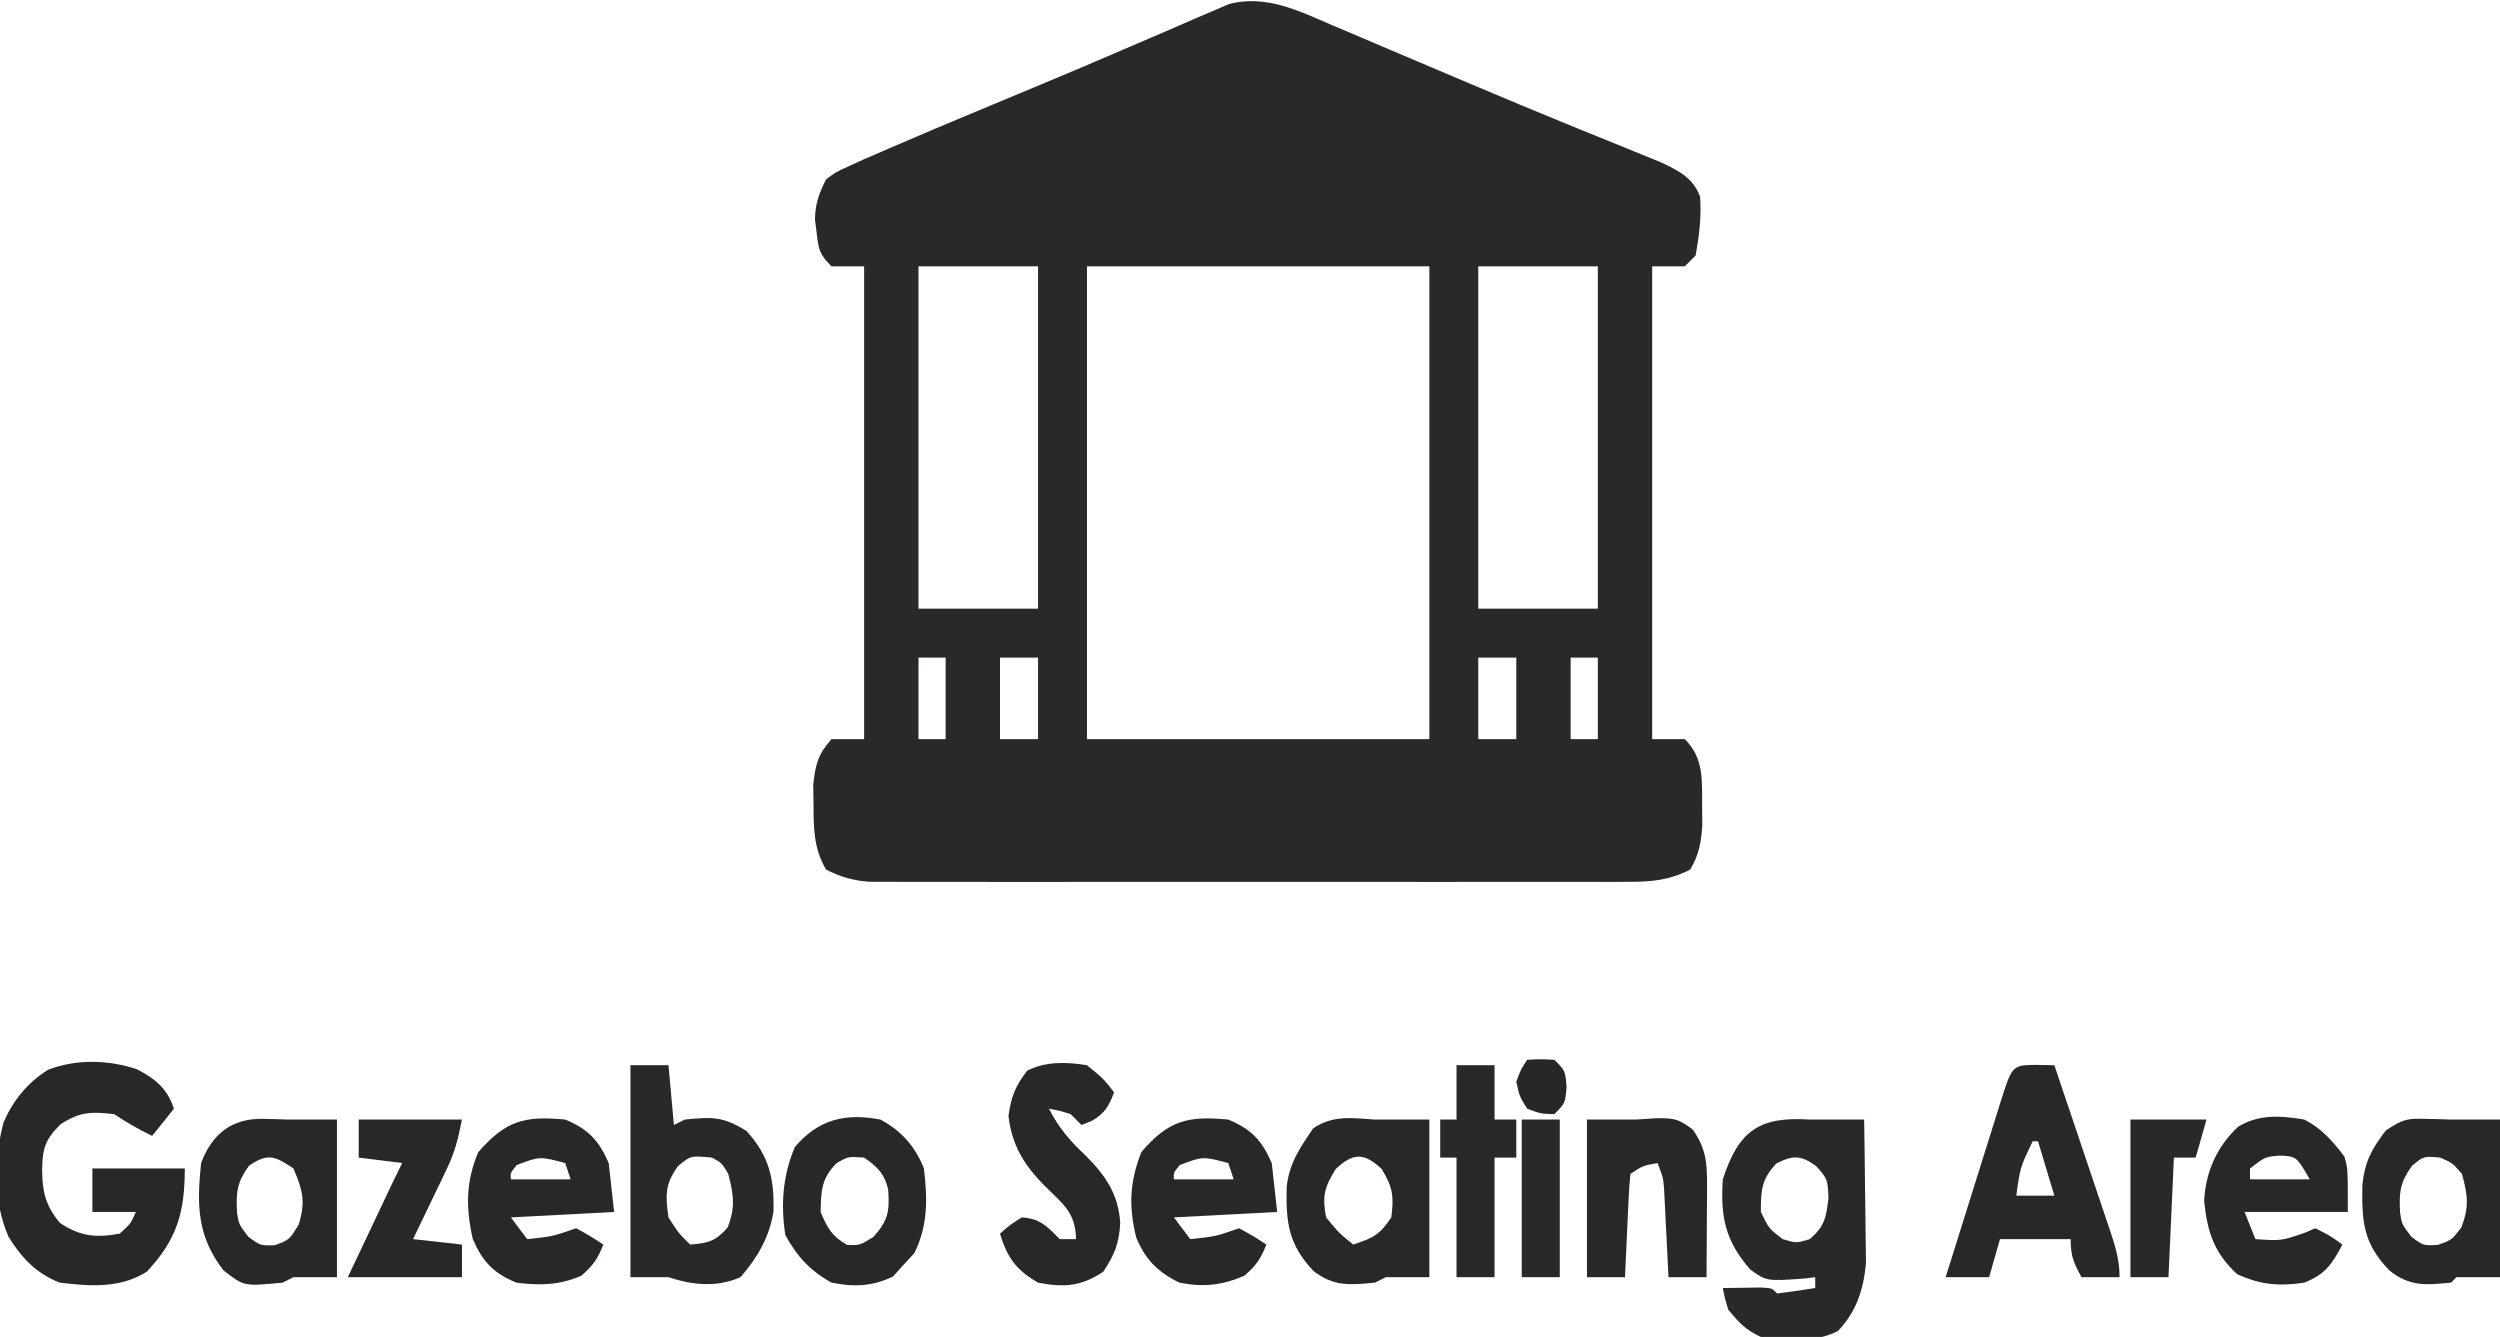
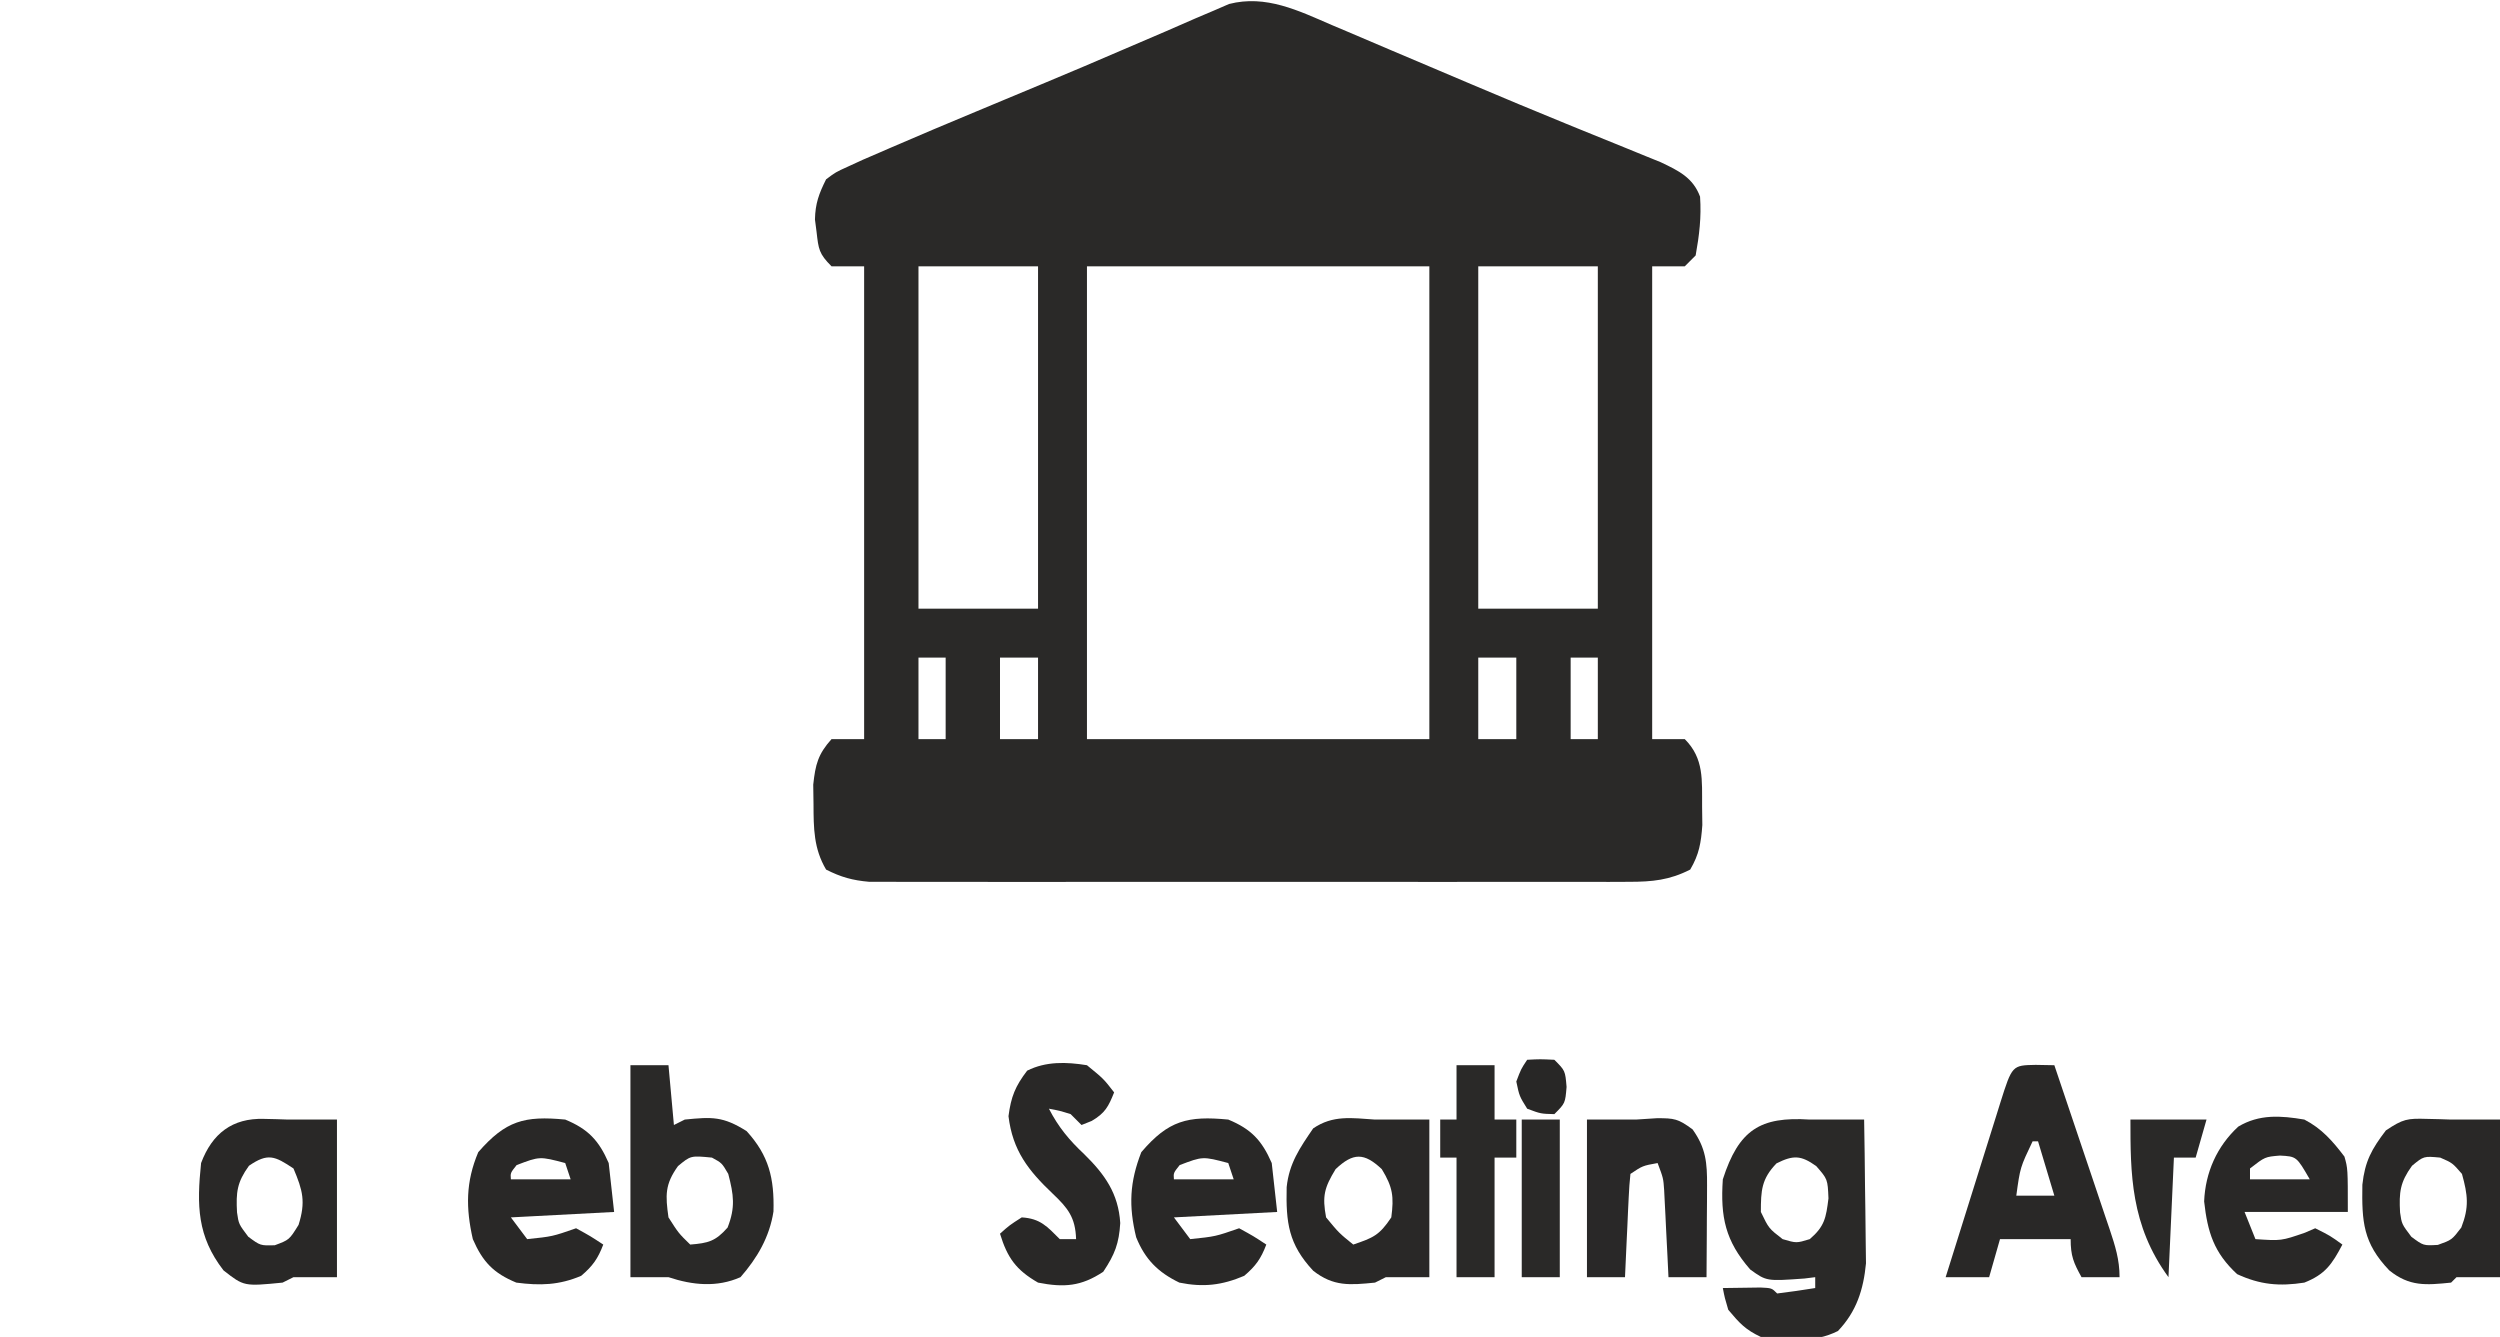
<svg xmlns="http://www.w3.org/2000/svg" width="460" height="246">
  <path d="M0 0 C0.867 0.366 1.734 0.732 2.627 1.109 C5.44 2.298 8.247 3.498 11.055 4.699 C13.962 5.933 16.87 7.164 19.778 8.395 C21.72 9.218 23.661 10.041 25.602 10.865 C31.41 13.331 37.232 15.761 43.074 18.145 C44.093 18.561 44.093 18.561 45.132 18.986 C48.235 20.253 51.34 21.515 54.448 22.769 C56.061 23.429 56.061 23.429 57.707 24.102 C58.627 24.474 59.548 24.846 60.496 25.23 C63.791 26.796 66.439 28.064 67.742 31.574 C67.995 35.374 67.607 38.628 66.93 42.387 C65.94 43.377 65.94 43.377 64.93 44.387 C62.95 44.387 60.97 44.387 58.93 44.387 C58.93 73.097 58.93 101.807 58.93 131.387 C60.91 131.387 62.89 131.387 64.93 131.387 C68.5 134.957 68.089 138.948 68.117 143.824 C68.131 144.937 68.146 146.049 68.16 147.195 C67.924 150.461 67.587 152.565 65.93 155.387 C62.123 157.336 58.946 157.638 54.705 157.641 C53.452 157.646 52.199 157.652 50.907 157.658 C49.526 157.654 48.145 157.65 46.764 157.646 C45.303 157.648 43.842 157.652 42.382 157.656 C38.421 157.665 34.461 157.662 30.5 157.655 C26.353 157.65 22.206 157.655 18.059 157.658 C11.095 157.662 4.131 157.657 -2.833 157.647 C-10.881 157.637 -18.93 157.64 -26.978 157.651 C-33.891 157.66 -40.804 157.661 -47.717 157.656 C-51.845 157.653 -55.973 157.653 -60.1 157.659 C-63.981 157.665 -67.862 157.661 -71.742 157.65 C-73.166 157.647 -74.589 157.648 -76.013 157.652 C-77.957 157.658 -79.902 157.649 -81.846 157.641 C-82.934 157.64 -84.021 157.639 -85.142 157.638 C-88.19 157.376 -90.352 156.777 -93.07 155.387 C-95.351 151.528 -95.369 147.799 -95.383 143.387 C-95.4 142.19 -95.416 140.994 -95.434 139.762 C-95.036 136.066 -94.561 134.156 -92.07 131.387 C-90.09 131.387 -88.11 131.387 -86.07 131.387 C-86.07 102.677 -86.07 73.967 -86.07 44.387 C-88.05 44.387 -90.03 44.387 -92.07 44.387 C-94.389 42.068 -94.458 41.243 -94.82 38.074 C-94.967 36.935 -94.967 36.935 -95.117 35.773 C-95.06 32.837 -94.382 31.012 -93.07 28.387 C-91.314 27.071 -91.314 27.071 -89.059 26.047 C-88.158 25.633 -87.258 25.22 -86.331 24.793 C-85.255 24.329 -84.179 23.865 -83.07 23.387 C-82.136 22.98 -82.136 22.98 -81.183 22.566 C-75.894 20.271 -70.579 18.043 -65.258 15.824 C-63.571 15.12 -61.884 14.416 -60.197 13.711 C-57.637 12.642 -55.077 11.574 -52.517 10.507 C-47.814 8.545 -43.123 6.558 -38.447 4.533 C-35.796 3.386 -33.141 2.252 -30.485 1.12 C-28.675 0.342 -26.872 -0.452 -25.069 -1.246 C-23.978 -1.709 -22.886 -2.172 -21.762 -2.648 C-20.825 -3.055 -19.889 -3.461 -18.924 -3.879 C-12.136 -5.625 -6.14 -2.649 0 0 Z M-76.07 44.387 C-76.07 65.177 -76.07 85.967 -76.07 107.387 C-68.81 107.387 -61.55 107.387 -54.07 107.387 C-54.07 86.597 -54.07 65.807 -54.07 44.387 C-61.33 44.387 -68.59 44.387 -76.07 44.387 Z M-45.07 44.387 C-45.07 73.097 -45.07 101.807 -45.07 131.387 C-24.28 131.387 -3.49 131.387 17.93 131.387 C17.93 102.677 17.93 73.967 17.93 44.387 C-2.86 44.387 -23.65 44.387 -45.07 44.387 Z M26.93 44.387 C26.93 65.177 26.93 85.967 26.93 107.387 C34.19 107.387 41.45 107.387 48.93 107.387 C48.93 86.597 48.93 65.807 48.93 44.387 C41.67 44.387 34.41 44.387 26.93 44.387 Z M-76.07 116.387 C-76.07 121.337 -76.07 126.287 -76.07 131.387 C-74.42 131.387 -72.77 131.387 -71.07 131.387 C-71.07 126.437 -71.07 121.487 -71.07 116.387 C-72.72 116.387 -74.37 116.387 -76.07 116.387 Z M-61.07 116.387 C-61.07 121.337 -61.07 126.287 -61.07 131.387 C-58.76 131.387 -56.45 131.387 -54.07 131.387 C-54.07 126.437 -54.07 121.487 -54.07 116.387 C-56.38 116.387 -58.69 116.387 -61.07 116.387 Z M26.93 116.387 C26.93 121.337 26.93 126.287 26.93 131.387 C29.24 131.387 31.55 131.387 33.93 131.387 C33.93 126.437 33.93 121.487 33.93 116.387 C31.62 116.387 29.31 116.387 26.93 116.387 Z M43.93 116.387 C43.93 121.337 43.93 126.287 43.93 131.387 C45.58 131.387 47.23 131.387 48.93 131.387 C48.93 126.437 48.93 121.487 48.93 116.387 C47.28 116.387 45.63 116.387 43.93 116.387 Z " fill="#2A2928" transform="translate(245.07,4.613)" />
-   <path d="M0 0 C3.357 1.763 5.568 3.579 6.742 7.23 C5.422 8.88 4.102 10.53 2.742 12.23 C0.249 11.027 -1.939 9.776 -4.258 8.23 C-8.47 7.762 -10.544 7.765 -14.133 10.105 C-17.014 12.987 -17.428 14.576 -17.508 18.543 C-17.462 22.579 -16.878 25.028 -14.258 28.23 C-10.515 30.726 -7.664 31.02 -3.258 30.23 C-1.205 28.389 -1.205 28.389 -0.258 26.23 C-2.898 26.23 -5.538 26.23 -8.258 26.23 C-8.258 23.59 -8.258 20.95 -8.258 18.23 C-2.648 18.23 2.962 18.23 8.742 18.23 C8.742 26.309 7.303 31.333 1.742 37.23 C-3.161 40.311 -8.68 39.925 -14.258 39.23 C-18.572 37.583 -21.287 34.668 -23.695 30.793 C-26.528 24.331 -26.375 16.468 -24.598 9.727 C-22.811 5.65 -20.211 2.472 -16.445 0.078 C-11.229 -1.943 -5.267 -1.795 0 0 Z " fill="#292827" transform="translate(25.258,196.77)" />
  <path d="M0 0 C0.99 0 1.98 0 3 0 C5.333 0 7.667 0 10 0 C10.075 4.144 10.129 8.288 10.165 12.433 C10.18 13.84 10.2 15.247 10.226 16.655 C10.263 18.688 10.28 20.72 10.293 22.754 C10.309 23.974 10.324 25.194 10.341 26.451 C9.878 31.275 8.604 35.32 5.18 38.906 C0.731 41.139 -4.178 40.695 -9 40 C-11.859 38.648 -12.901 37.496 -15 35 C-15.645 32.828 -15.645 32.828 -16 31 C-14.521 30.973 -13.042 30.954 -11.562 30.938 C-10.739 30.926 -9.915 30.914 -9.066 30.902 C-7 31 -7 31 -6 32 C-3.661 31.713 -1.326 31.381 1 31 C1 30.34 1 29.68 1 29 C0.022 29.122 0.022 29.122 -0.977 29.246 C-7.96 29.751 -7.96 29.751 -10.965 27.582 C-15.528 22.349 -16.471 17.942 -16 11 C-13.062 1.876 -9.13 -0.589 0 0 Z M-6.125 8.062 C-8.895 10.925 -9 13.076 -9 17 C-7.544 20.029 -7.544 20.029 -5 22 C-2.456 22.75 -2.456 22.75 0 22 C2.735 19.642 2.988 18.099 3.438 14.5 C3.288 10.969 3.288 10.969 1.188 8.562 C-1.633 6.548 -3.034 6.517 -6.125 8.062 Z " fill="#2A2928" transform="translate(333,206)" />
  <path d="M0 0 C1.134 0.021 2.269 0.041 3.438 0.062 C5.152 5.133 6.861 10.205 8.564 15.279 C9.145 17.005 9.727 18.73 10.311 20.455 C11.149 22.934 11.981 25.414 12.812 27.895 C13.075 28.667 13.337 29.438 13.608 30.234 C14.627 33.29 15.438 35.818 15.438 39.062 C13.127 39.062 10.818 39.062 8.438 39.062 C6.977 36.415 6.438 35.168 6.438 32.062 C2.147 32.062 -2.143 32.062 -6.562 32.062 C-7.223 34.373 -7.883 36.682 -8.562 39.062 C-11.203 39.062 -13.842 39.062 -16.562 39.062 C-14.876 33.668 -13.185 28.274 -11.49 22.882 C-10.914 21.046 -10.339 19.21 -9.765 17.373 C-8.941 14.739 -8.114 12.106 -7.285 9.473 C-7.028 8.647 -6.771 7.821 -6.505 6.969 C-4.329 0.076 -4.329 0.076 0 0 Z M-0.562 14.062 C-2.853 18.875 -2.853 18.875 -3.562 24.062 C-1.252 24.062 1.058 24.062 3.438 24.062 C2.447 20.762 1.458 17.462 0.438 14.062 C0.107 14.062 -0.223 14.062 -0.562 14.062 Z " fill="#292827" transform="translate(374.562,195.938)" />
  <path d="M0 0 C2.31 0 4.62 0 7 0 C7.33 3.63 7.66 7.26 8 11 C8.66 10.67 9.32 10.34 10 10 C15.03 9.497 17.035 9.392 21.375 12.125 C25.485 16.626 26.484 20.819 26.32 26.91 C25.602 31.598 23.34 35.469 20.25 39 C15.934 40.918 11.441 40.48 7 39 C4.69 39 2.38 39 0 39 C0 26.13 0 13.26 0 0 Z M8.75 18.562 C6.329 21.935 6.429 23.93 7 28 C8.857 30.908 8.857 30.908 11 33 C14.313 32.731 15.639 32.409 17.875 29.875 C19.341 26.128 19.002 23.865 18 20 C16.831 17.995 16.831 17.995 15 17 C11.091 16.62 11.091 16.62 8.75 18.562 Z " fill="#2A2928" transform="translate(116,196)" />
  <path d="M0 0 C0.99 0 1.98 0 3 0 C5.31 0 7.62 0 10 0 C10 9.57 10 19.14 10 29 C7.36 29 4.72 29 2 29 C1.34 29.33 0.68 29.66 0 30 C-4.615 30.461 -7.641 30.746 -11.375 27.812 C-15.934 22.928 -16.399 18.945 -16.254 12.434 C-15.795 8.036 -13.81 5.183 -11.375 1.625 C-7.738 -0.863 -4.269 -0.283 0 0 Z M-7.25 9.125 C-9.327 12.537 -9.735 14.08 -9 18 C-6.625 20.876 -6.625 20.876 -4 23 C-0.347 21.75 0.781 21.329 3 18 C3.501 14.161 3.281 12.462 1.25 9.125 C-1.995 6.06 -4.005 6.06 -7.25 9.125 Z " fill="#292827" transform="translate(253,206)" />
  <path d="M0 0 C1.178 0.027 1.178 0.027 2.379 0.055 C3.058 0.078 3.738 0.101 4.438 0.125 C5.098 0.125 5.758 0.125 6.438 0.125 C8.748 0.125 11.057 0.125 13.438 0.125 C13.438 9.695 13.438 19.265 13.438 29.125 C10.797 29.125 8.158 29.125 5.438 29.125 C4.777 29.455 4.117 29.785 3.438 30.125 C-3.669 30.824 -3.669 30.824 -7.438 27.875 C-12.288 21.597 -12.368 15.934 -11.562 8.125 C-9.523 2.689 -5.806 -0.172 0 0 Z M-2.75 8.625 C-4.963 11.678 -5.15 13.519 -4.949 17.215 C-4.64 19.355 -4.64 19.355 -2.875 21.688 C-0.653 23.329 -0.653 23.329 2 23.25 C4.666 22.257 4.666 22.257 6.375 19.5 C7.711 15.255 7.154 13.182 5.438 9.125 C1.981 6.821 0.735 6.235 -2.75 8.625 Z " fill="#292827" transform="translate(48.562,205.875)" />
  <path d="M0 0 C1.178 0.027 1.178 0.027 2.379 0.055 C3.058 0.078 3.738 0.101 4.438 0.125 C5.098 0.125 5.758 0.125 6.438 0.125 C8.748 0.125 11.057 0.125 13.438 0.125 C13.438 9.695 13.438 19.265 13.438 29.125 C10.797 29.125 8.158 29.125 5.438 29.125 C5.107 29.455 4.777 29.785 4.438 30.125 C-0.202 30.597 -3.215 30.871 -6.938 27.875 C-11.759 22.824 -11.995 18.952 -11.887 12.113 C-11.418 7.797 -10.181 5.567 -7.562 2.125 C-4.381 0.004 -3.628 -0.108 0 0 Z M-2.75 8.625 C-4.963 11.678 -5.15 13.519 -4.949 17.215 C-4.64 19.355 -4.64 19.355 -2.875 21.688 C-0.653 23.339 -0.653 23.339 2 23.188 C4.577 22.269 4.577 22.269 6.312 20 C7.789 16.228 7.515 14.004 6.438 10.125 C4.689 8.104 4.689 8.104 2.438 7.125 C-0.592 6.842 -0.592 6.842 -2.75 8.625 Z " fill="#292827" transform="translate(446.562,205.875)" />
  <path d="M0 0 C3.184 1.637 5.214 3.964 7.375 6.812 C8 9 8 9 8 17 C1.73 17 -4.54 17 -11 17 C-10.34 18.65 -9.68 20.3 -9 22 C-4.249 22.32 -4.249 22.32 0.125 20.812 C0.744 20.544 1.363 20.276 2 20 C4.75 21.375 4.75 21.375 7 23 C5.083 26.643 3.836 28.477 0 30 C-4.595 30.719 -8.145 30.396 -12.375 28.438 C-16.633 24.483 -17.804 20.767 -18.438 15.062 C-18.219 9.723 -16.087 4.932 -12.164 1.301 C-8.312 -1.015 -4.338 -0.739 0 0 Z M-10 9 C-10 9.66 -10 10.32 -10 11 C-6.37 11 -2.74 11 1 11 C-1.429 6.787 -1.429 6.787 -4.5 6.625 C-7.244 6.855 -7.244 6.855 -10 9 Z " fill="#292827" transform="translate(424,206)" />
  <path d="M0 0 C4.212 1.74 6.189 3.834 8 8 C8.33 10.97 8.66 13.94 9 17 C-0.405 17.495 -0.405 17.495 -10 18 C-9.01 19.32 -8.02 20.64 -7 22 C-2.354 21.515 -2.354 21.515 2 20 C4.625 21.438 4.625 21.438 7 23 C6.02 25.585 5.061 26.948 2.938 28.75 C-1.122 30.477 -4.65 30.577 -9 30 C-13.212 28.26 -15.189 26.166 -17 22 C-18.299 16.287 -18.32 11.484 -16 6 C-10.935 0.176 -7.478 -0.713 0 0 Z M-8.938 8.375 C-10.091 9.816 -10.091 9.816 -10 11 C-6.37 11 -2.74 11 1 11 C0.67 10.01 0.34 9.02 0 8 C-4.695 6.758 -4.695 6.758 -8.938 8.375 Z " fill="#292827" transform="translate(104,206)" />
  <path d="M0 0 C4.212 1.74 6.189 3.834 8 8 C8.33 10.97 8.66 13.94 9 17 C-0.405 17.495 -0.405 17.495 -10 18 C-9.01 19.32 -8.02 20.64 -7 22 C-2.354 21.515 -2.354 21.515 2 20 C4.625 21.438 4.625 21.438 7 23 C6.02 25.585 5.061 26.948 2.938 28.75 C-1.176 30.5 -4.604 30.894 -9 30 C-12.926 28.107 -15.31 25.71 -16.945 21.656 C-18.349 15.901 -18.147 11.507 -16 6 C-11.009 0.135 -7.436 -0.709 0 0 Z M-8.938 8.375 C-10.091 9.816 -10.091 9.816 -10 11 C-6.37 11 -2.74 11 1 11 C0.67 10.01 0.34 9.02 0 8 C-4.695 6.758 -4.695 6.758 -8.938 8.375 Z " fill="#292827" transform="translate(226,206)" />
  <path d="M0 0 C3.062 2.5 3.062 2.5 5 5 C3.951 7.622 3.351 8.794 0.875 10.25 C0.256 10.498 -0.362 10.745 -1 11 C-1.66 10.34 -2.32 9.68 -3 9 C-5.069 8.357 -5.069 8.357 -7 8 C-5.255 11.388 -3.252 13.797 -0.5 16.375 C3.258 20.062 5.791 23.591 6.125 29.043 C5.899 32.805 5.12 34.819 3 38 C-1.066 40.71 -4.244 40.932 -9 40 C-13.041 37.679 -14.647 35.428 -16 31 C-14.25 29.438 -14.25 29.438 -12 28 C-8.584 28.207 -7.325 29.675 -5 32 C-4.01 32 -3.02 32 -2 32 C-2.121 27.995 -3.524 26.265 -6.312 23.625 C-10.787 19.371 -13.672 15.717 -14.438 9.375 C-13.972 5.787 -13.184 3.857 -11 1 C-7.532 -0.734 -3.782 -0.613 0 0 Z " fill="#292827" transform="translate(200,196)" />
-   <path d="M0 0 C3.845 2.053 6.409 4.953 8 9 C8.67 14.594 8.755 19.464 6.25 24.562 C5.508 25.367 4.765 26.171 4 27 C3.443 27.619 2.886 28.238 2.312 28.875 C-1.451 30.706 -4.918 30.845 -9 30 C-12.93 27.842 -15.366 25.162 -17.5 21.25 C-18.365 15.625 -17.987 10.32 -15.75 5.062 C-11.409 -0.053 -6.48 -1.232 0 0 Z M-8.125 8.062 C-10.875 10.904 -10.933 13.109 -11 17 C-9.773 19.972 -8.929 21.474 -6.125 23.062 C-3.797 23.149 -3.797 23.149 -1.25 21.562 C1.463 18.473 1.683 16.901 1.43 12.906 C0.769 9.974 -0.564 8.671 -3 7 C-5.949 6.776 -5.949 6.776 -8.125 8.062 Z " fill="#292827" transform="translate(162,206)" />
  <path d="M0 0 C3 0 6 0 9 0 C10.279 -0.083 11.557 -0.165 12.875 -0.25 C16.052 -0.256 16.779 -0.164 19.438 1.812 C21.901 5.262 22.121 7.987 22.098 12.105 C22.094 13.088 22.091 14.071 22.088 15.084 C22.08 16.108 22.071 17.132 22.062 18.188 C22.058 19.223 22.053 20.259 22.049 21.326 C22.037 23.884 22.021 26.442 22 29 C19.69 29 17.38 29 15 29 C14.939 27.735 14.879 26.471 14.816 25.168 C14.732 23.508 14.647 21.848 14.562 20.188 C14.523 19.354 14.484 18.521 14.443 17.662 C14.401 16.86 14.36 16.057 14.316 15.23 C14.28 14.492 14.243 13.754 14.205 12.993 C14.052 10.793 14.052 10.793 13 8 C10.244 8.498 10.244 8.498 8 10 C7.844 11.413 7.749 12.834 7.684 14.254 C7.642 15.108 7.6 15.962 7.557 16.842 C7.517 17.74 7.478 18.637 7.438 19.562 C7.394 20.464 7.351 21.366 7.307 22.295 C7.2 24.53 7.098 26.765 7 29 C4.69 29 2.38 29 0 29 C0 19.43 0 9.86 0 0 Z " fill="#292828" transform="translate(292,206)" />
-   <path d="M0 0 C6.27 0 12.54 0 19 0 C18.26 3.7 17.711 5.965 16.152 9.207 C15.795 9.958 15.437 10.709 15.068 11.482 C14.509 12.636 14.509 12.636 13.938 13.812 C13.56 14.601 13.183 15.389 12.795 16.201 C11.868 18.137 10.935 20.069 10 22 C12.97 22.33 15.94 22.66 19 23 C19 24.98 19 26.96 19 29 C12.07 29 5.14 29 -2 29 C-0.536 25.906 0.929 22.812 2.438 19.625 C2.898 18.651 3.359 17.678 3.834 16.674 C4.197 15.908 4.56 15.141 4.934 14.352 C5.491 13.173 5.491 13.173 6.06 11.971 C6.694 10.641 7.341 9.318 8 8 C5.36 7.67 2.72 7.34 0 7 C0 4.69 0 2.38 0 0 Z " fill="#292827" transform="translate(66,206)" />
  <path d="M0 0 C2.31 0 4.62 0 7 0 C7 3.3 7 6.6 7 10 C8.32 10 9.64 10 11 10 C11 12.31 11 14.62 11 17 C9.68 17 8.36 17 7 17 C7 24.26 7 31.52 7 39 C4.69 39 2.38 39 0 39 C0 31.74 0 24.48 0 17 C-0.99 17 -1.98 17 -3 17 C-3 14.69 -3 12.38 -3 10 C-2.01 10 -1.02 10 0 10 C0 6.7 0 3.4 0 0 Z " fill="#2A2928" transform="translate(268,196)" />
-   <path d="M0 0 C4.62 0 9.24 0 14 0 C13.34 2.31 12.68 4.62 12 7 C10.68 7 9.36 7 8 7 C7.67 14.26 7.34 21.52 7 29 C4.69 29 2.38 29 0 29 C0 19.43 0 9.86 0 0 Z " fill="#2A2928" transform="translate(392,206)" />
+   <path d="M0 0 C4.62 0 9.24 0 14 0 C13.34 2.31 12.68 4.62 12 7 C10.68 7 9.36 7 8 7 C7.67 14.26 7.34 21.52 7 29 C0 19.43 0 9.86 0 0 Z " fill="#2A2928" transform="translate(392,206)" />
  <path d="M0 0 C2.31 0 4.62 0 7 0 C7 9.57 7 19.14 7 29 C4.69 29 2.38 29 0 29 C0 19.43 0 9.86 0 0 Z " fill="#2A2928" transform="translate(280,206)" />
  <path d="M0 0 C2.375 -0.125 2.375 -0.125 5 0 C7 2 7 2 7.25 5 C7 8 7 8 5 10 C2.5 9.938 2.5 9.938 0 9 C-1.438 6.688 -1.438 6.688 -2 4 C-1.125 1.688 -1.125 1.688 0 0 Z " fill="#282726" transform="translate(281,195)" />
</svg>